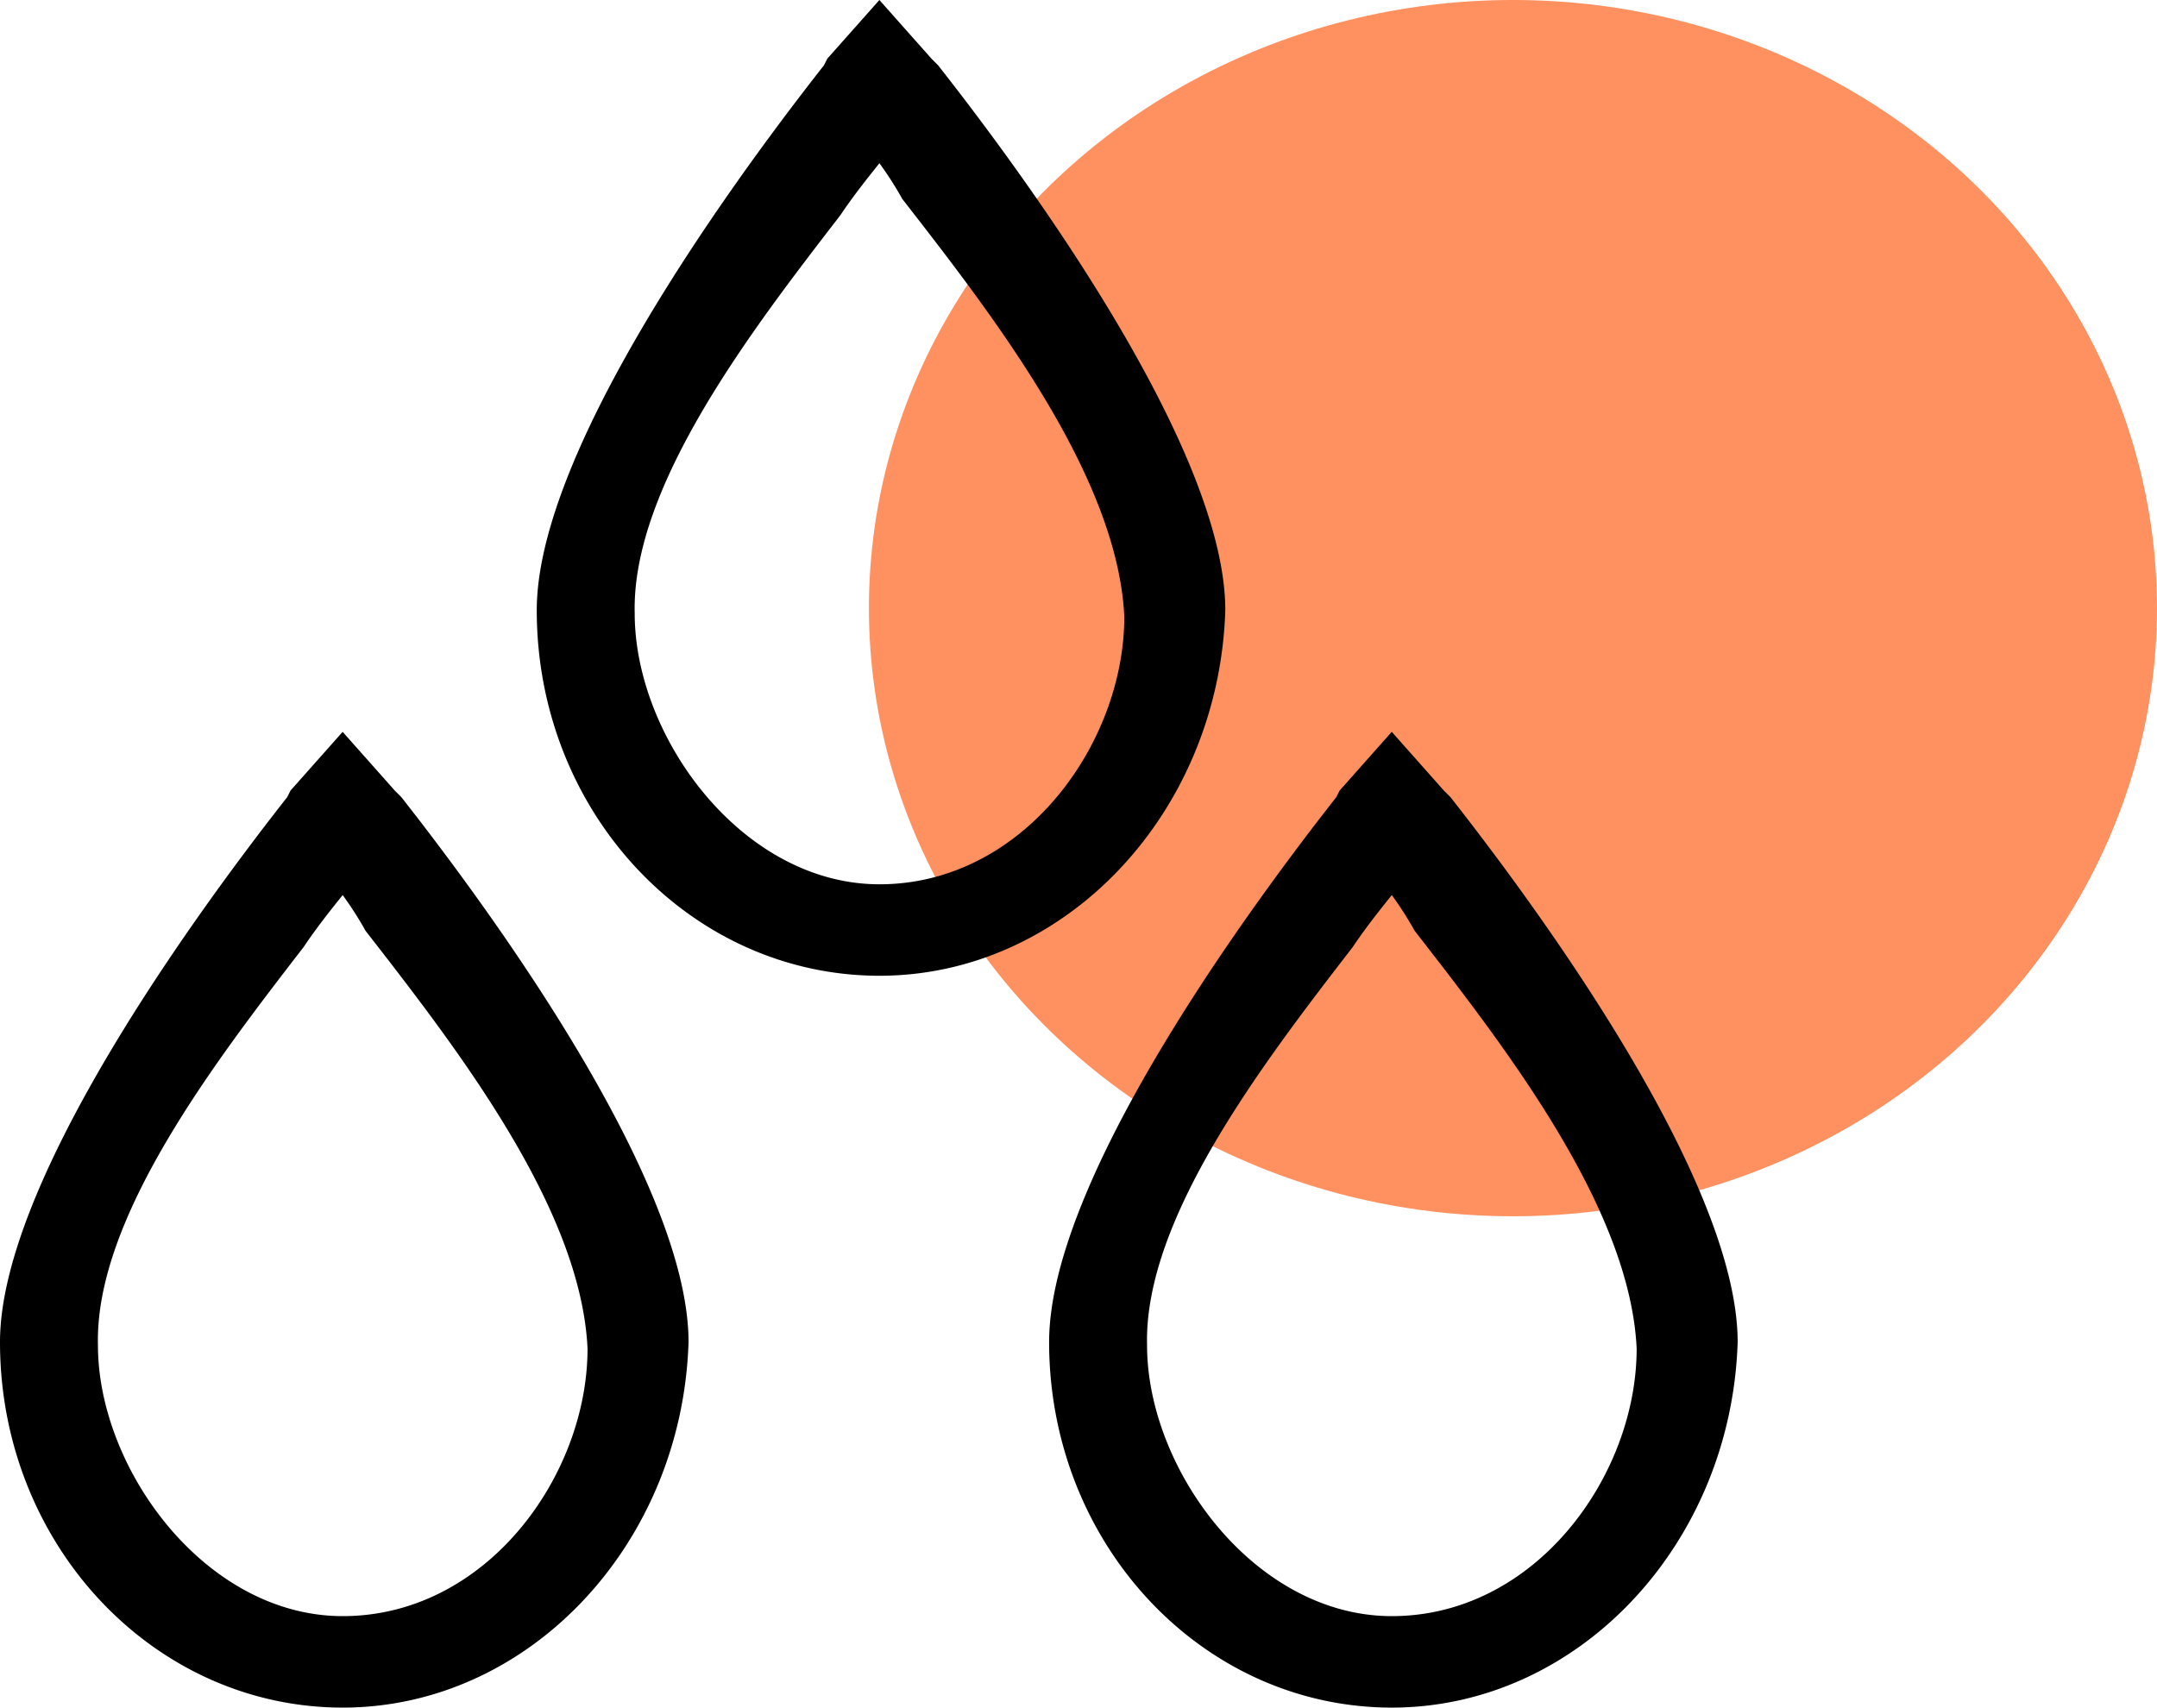
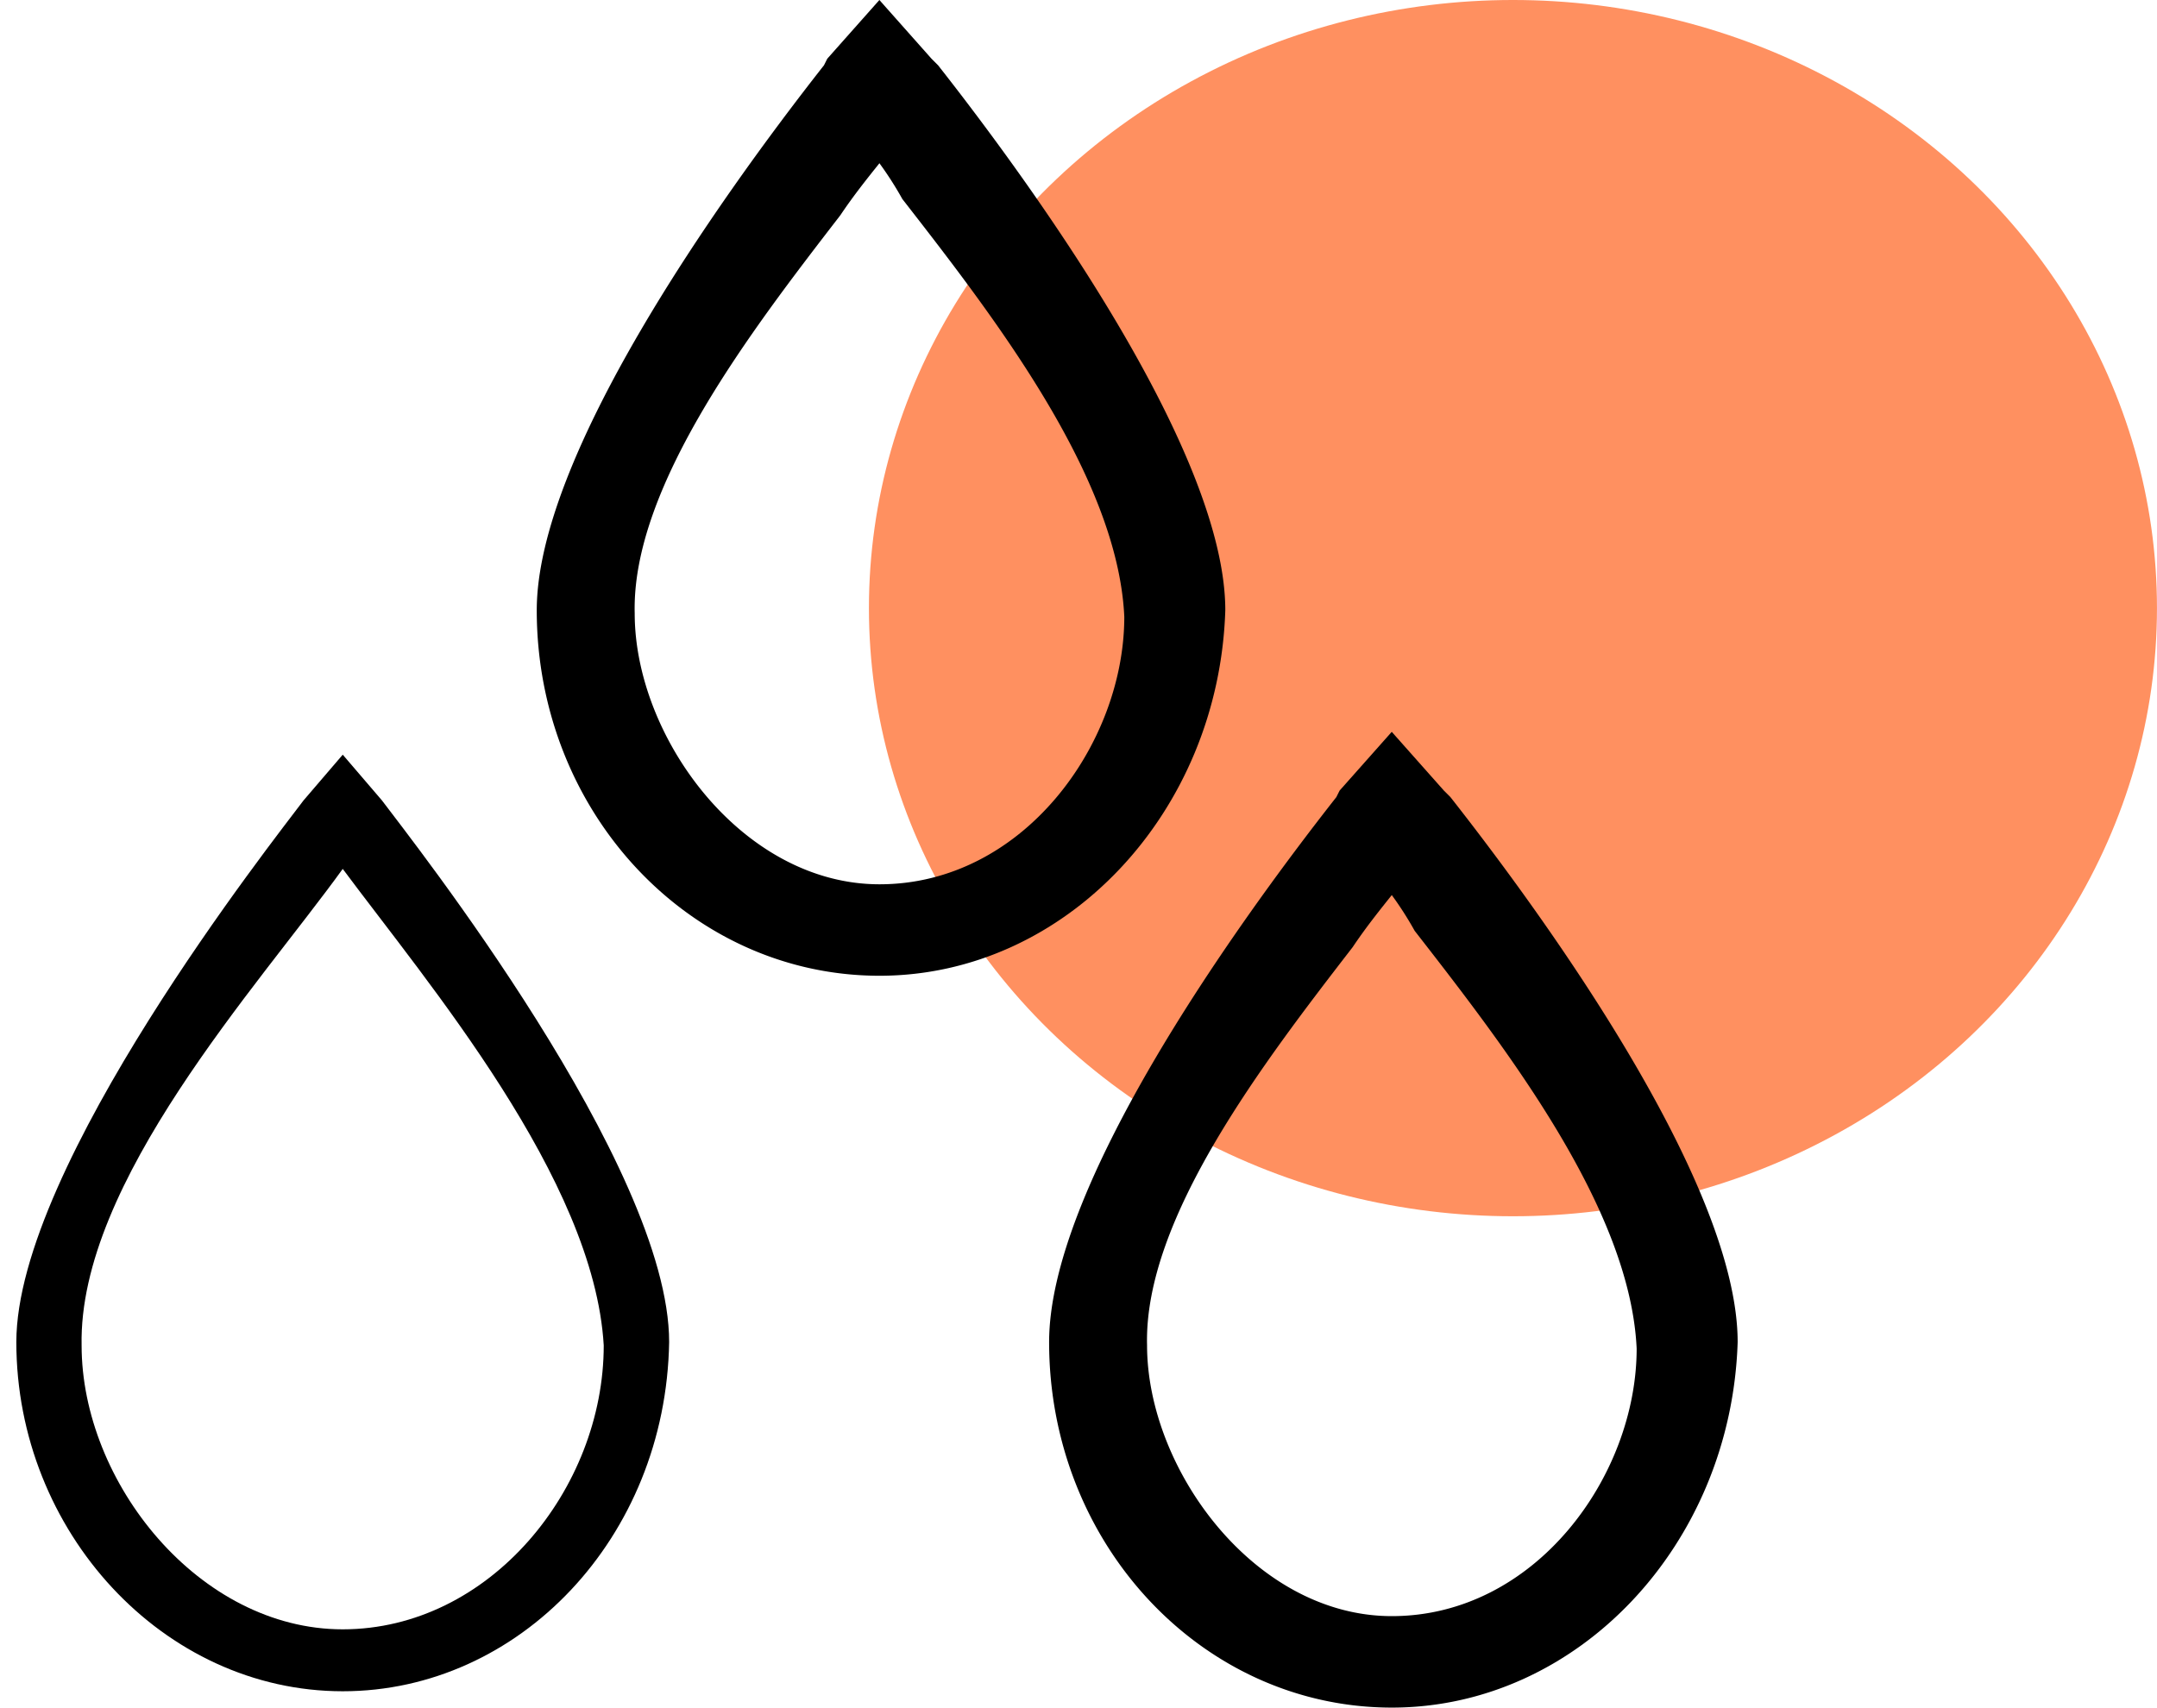
<svg xmlns="http://www.w3.org/2000/svg" width="62.059" height="49.139" viewBox="0 0 62.059 49.139">
  <g id="Group_1232" data-name="Group 1232" transform="translate(-369.5 -11420)">
    <ellipse id="Ellipse_176" data-name="Ellipse 176" cx="18.529" cy="17.5" rx="18.529" ry="17.5" transform="translate(394.5 11420)" fill="#ff9060" />
    <g id="Group_1099" data-name="Group 1099" transform="translate(-460.633 20)">
      <g id="Robot_odkurzacz_RoboJet_X-One_ikonki_x-one-23" data-name="Robot_odkurzacz_RoboJet_X-One_ikonki x-one-23" transform="translate(830.133 11421.06)">
        <g id="Group_96" data-name="Group 96" transform="translate(0)">
-           <path id="Path_73" data-name="Path 73" d="M49.461,55.179c-5.447,0-9.861-4.7-9.861-10.518,0-4.414,5.165-11.739,8.264-15.683l.094-.188,1.5-1.69,1.5,1.69.188.188c3.1,3.944,8.264,11.269,8.264,15.683C59.227,50.484,54.813,55.179,49.461,55.179Zm0-23.384c-.376.47-.751.939-1.127,1.5-2.536,3.287-6.01,7.795-5.916,11.457,0,3.569,3.1,7.795,7.043,7.795,4.132,0,7.043-4.038,7.043-7.7-.188-4.038-3.756-8.64-6.386-12.02A9.9,9.9,0,0,0,49.461,31.8Z" transform="translate(-39.6 -27.1)" />
          <path id="Path_74" data-name="Path 74" d="M49.491,54.752c-5.165,0-9.391-4.6-9.391-10.048,0-5.071,7.419-14.462,8.264-15.589L49.491,27.8l1.127,1.315c.845,1.127,8.264,10.518,8.264,15.589C58.788,50.338,54.562,54.752,49.491,54.752Zm0-23.665C47.049,34.468,41.884,40.1,41.978,44.8c0,3.944,3.381,8.17,7.513,8.17C53.717,52.968,57,48.93,57,44.8,56.722,40.008,51.933,34.374,49.491,31.087Z" transform="translate(-39.63 -27.143)" />
        </g>
      </g>
      <g id="Robot_odkurzacz_RoboJet_X-One_ikonki_x-one-23-2" data-name="Robot_odkurzacz_RoboJet_X-One_ikonki x-one-23" transform="translate(845.576 11400)">
        <g id="Group_96-2" data-name="Group 96" transform="translate(0)">
          <path id="Path_73-2" data-name="Path 73" d="M49.461,55.179c-5.447,0-9.861-4.7-9.861-10.518,0-4.414,5.165-11.739,8.264-15.683l.094-.188,1.5-1.69,1.5,1.69.188.188c3.1,3.944,8.264,11.269,8.264,15.683C59.227,50.484,54.813,55.179,49.461,55.179Zm0-23.384c-.376.47-.751.939-1.127,1.5-2.536,3.287-6.01,7.795-5.916,11.457,0,3.569,3.1,7.795,7.043,7.795,4.132,0,7.043-4.038,7.043-7.7-.188-4.038-3.756-8.64-6.386-12.02A9.9,9.9,0,0,0,49.461,31.8Z" transform="translate(-39.6 -27.1)" />
          <path id="Path_74-2" data-name="Path 74" d="M49.491,54.752c-5.165,0-9.391-4.6-9.391-10.048,0-5.071,7.419-14.462,8.264-15.589L49.491,27.8l1.127,1.315c.845,1.127,8.264,10.518,8.264,15.589C58.788,50.338,54.562,54.752,49.491,54.752Zm0-23.665C47.049,34.468,41.884,40.1,41.978,44.8c0,3.944,3.381,8.17,7.513,8.17C53.717,52.968,57,48.93,57,44.8,56.722,40.008,51.933,34.374,49.491,31.087Z" transform="translate(-39.63 -27.143)" />
        </g>
      </g>
      <g id="Robot_odkurzacz_RoboJet_X-One_ikonki_x-one-23-3" data-name="Robot_odkurzacz_RoboJet_X-One_ikonki x-one-23" transform="translate(860.317 11421.06)">
        <g id="Group_96-3" data-name="Group 96" transform="translate(0)">
          <path id="Path_73-3" data-name="Path 73" d="M49.461,55.179c-5.447,0-9.861-4.7-9.861-10.518,0-4.414,5.165-11.739,8.264-15.683l.094-.188,1.5-1.69,1.5,1.69.188.188c3.1,3.944,8.264,11.269,8.264,15.683C59.227,50.484,54.813,55.179,49.461,55.179Zm0-23.384c-.376.47-.751.939-1.127,1.5-2.536,3.287-6.01,7.795-5.916,11.457,0,3.569,3.1,7.795,7.043,7.795,4.132,0,7.043-4.038,7.043-7.7-.188-4.038-3.756-8.64-6.386-12.02A9.9,9.9,0,0,0,49.461,31.8Z" transform="translate(-39.6 -27.1)" />
-           <path id="Path_74-3" data-name="Path 74" d="M49.491,54.752c-5.165,0-9.391-4.6-9.391-10.048,0-5.071,7.419-14.462,8.264-15.589L49.491,27.8l1.127,1.315c.845,1.127,8.264,10.518,8.264,15.589C58.788,50.338,54.562,54.752,49.491,54.752Zm0-23.665C47.049,34.468,41.884,40.1,41.978,44.8c0,3.944,3.381,8.17,7.513,8.17C53.717,52.968,57,48.93,57,44.8,56.722,40.008,51.933,34.374,49.491,31.087Z" transform="translate(-39.63 -27.143)" />
        </g>
      </g>
    </g>
  </g>
</svg>